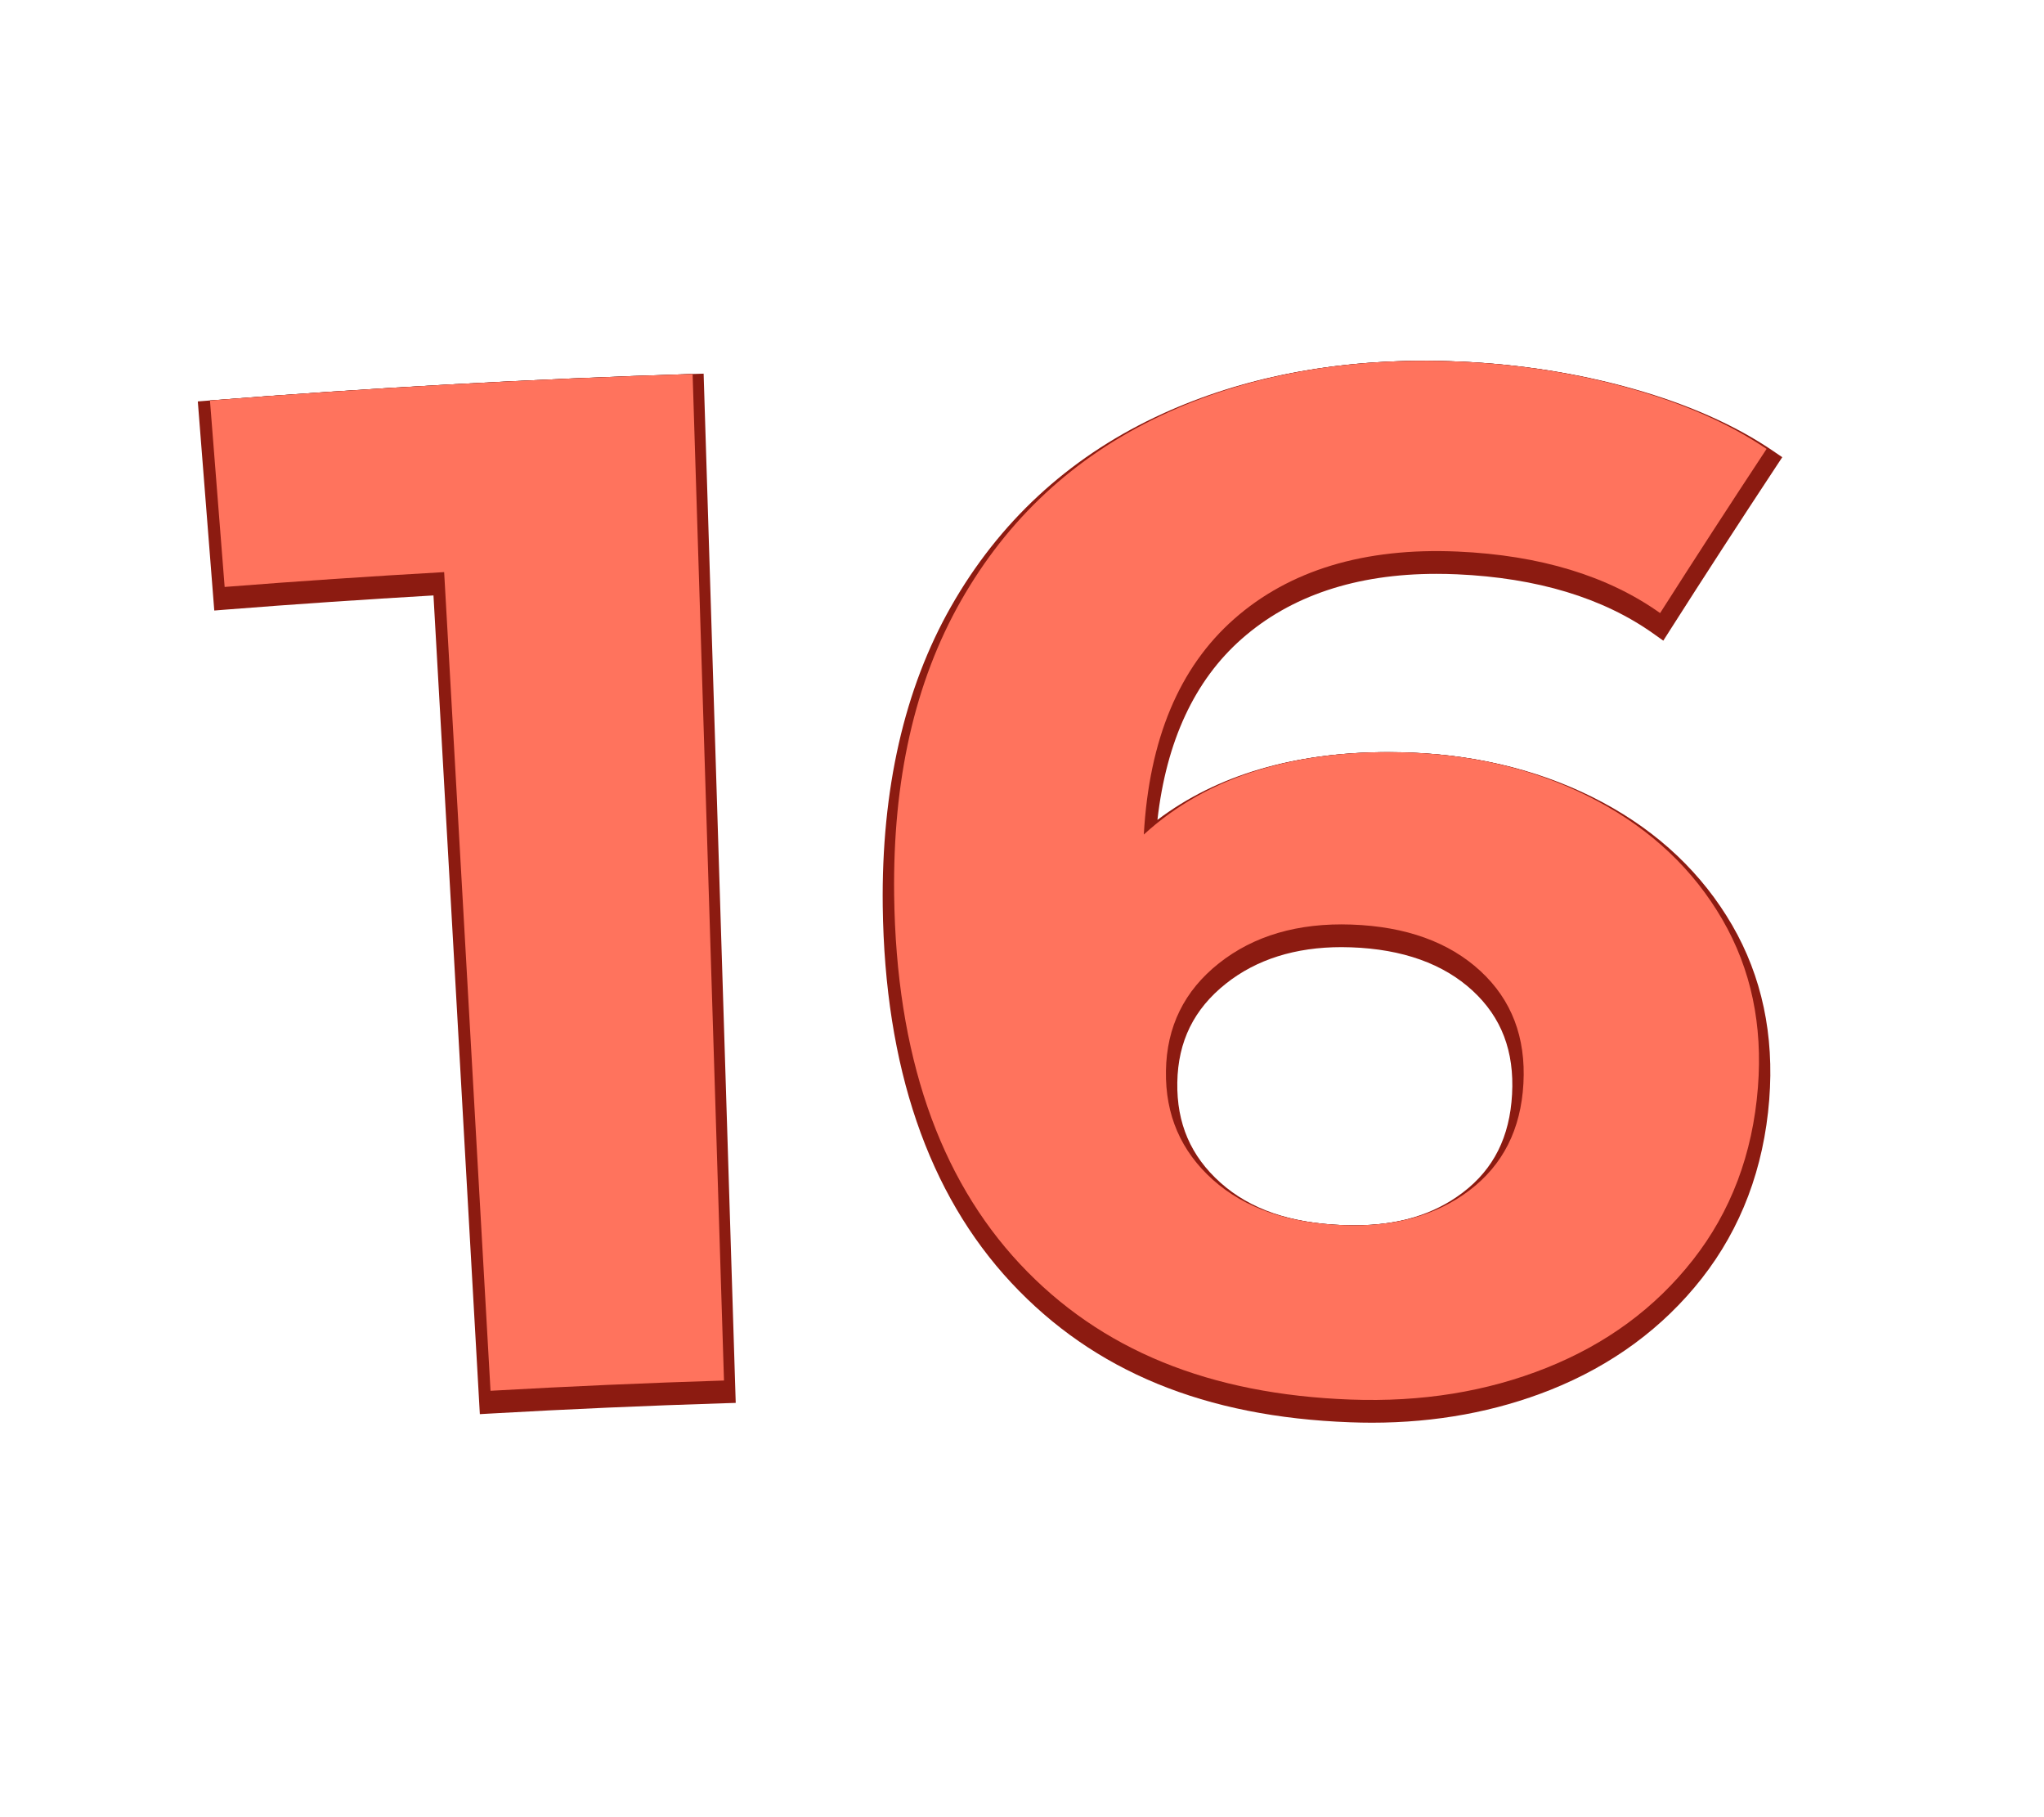
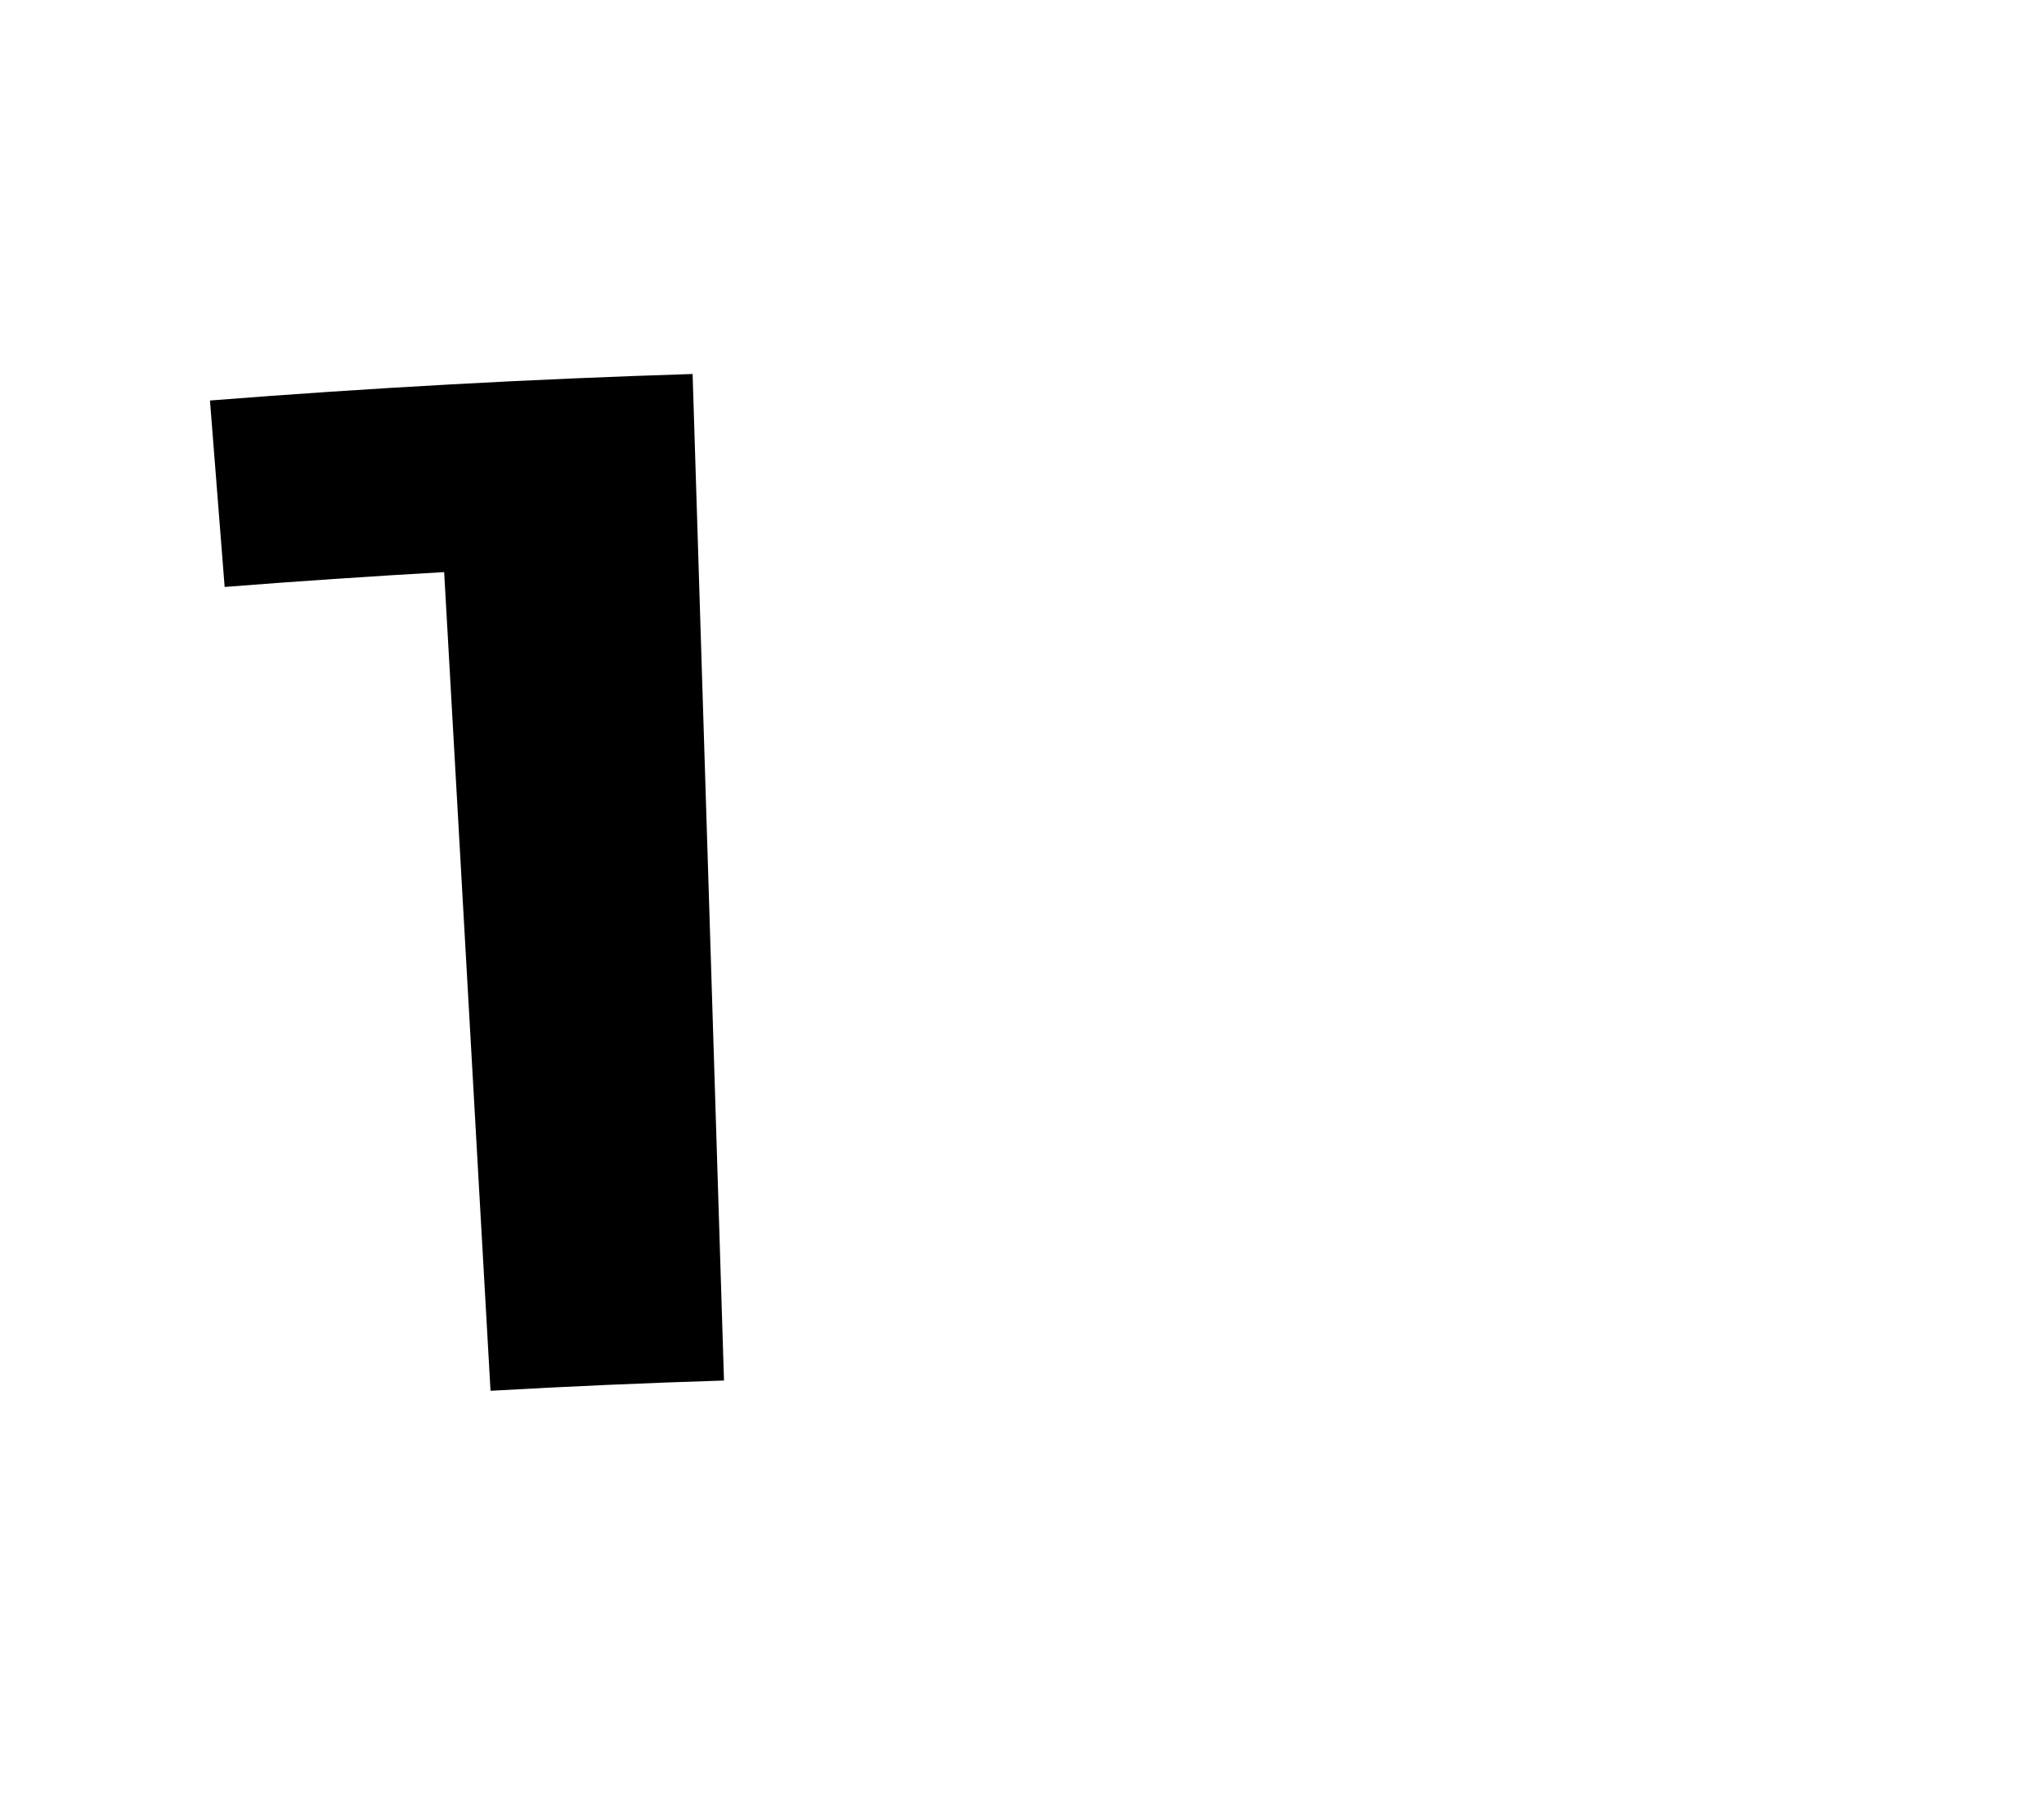
<svg xmlns="http://www.w3.org/2000/svg" id="Layer_2" data-name="Layer 2" viewBox="0 0 540 480">
  <defs>
    <style>
      .cls-1 {
        fill: #ff735d;
      }

      .cls-1, .cls-2, .cls-3, .cls-4 {
        stroke-width: 0px;
      }

      .cls-3 {
        fill: none;
      }

      .cls-4 {
        fill: #8c1b11;
      }
    </style>
  </defs>
  <g id="Layer_2-2" data-name="Layer 2">
    <g>
      <g>
        <g>
          <path class="cls-2" d="m182.98,98.79c2.77,88.62,5.53,177.25,8.29,265.87-20.57.64-41.13,1.54-61.68,2.71-4.08-72.08-8.17-144.17-12.25-216.25-19.34,1.1-38.67,2.4-57.99,3.92-1.29-16.42-2.58-32.83-3.88-49.25,42.45-3.34,84.97-5.68,127.5-7Z" />
-           <path class="cls-2" d="m421.94,211.55c14.44,7.72,25.47,18.21,33.09,31.34,7.62,13.14,10.68,27.94,9.39,44.35-1.39,17.68-7.19,32.84-17.18,45.57-10,12.74-22.88,22.18-38.68,28.5-15.81,6.31-32.98,9.07-51.73,8.38-37.22-1.37-66.08-13.03-87.42-35.86-21.29-22.81-32.65-55.15-33.19-97.47-.37-30.14,5.36-56.07,17.65-77.67,12.28-21.59,29.81-37.94,52.56-48.77,22.73-10.81,49.28-15.72,79.18-14.41,15.8.69,30.88,3.08,45.18,7.12,14.3,4.05,26.28,9.39,35.92,15.95-9.51,14.41-18.89,28.86-28.13,43.36-13.73-9.78-31.64-15.28-53.51-16.25-24.65-1.09-44.43,4.95-59.01,17.79-14.6,12.86-22.47,31.9-23.88,56.96,16.88-15.47,40.61-22.86,70.74-21.64,18.17.74,34.57,5.02,49.01,12.74Zm-33.66,102.82c8.76-6.67,13.53-16.04,14.19-28.19.66-12.14-3.1-22.06-11.36-29.69-8.27-7.63-19.65-11.76-34.05-12.27-14.13-.5-25.85,2.95-35.03,10.22-9.19,7.28-13.82,16.78-14,28.43-.19,11.66,3.98,21.21,12.38,28.74,8.41,7.53,19.91,11.49,34.63,12.01,13.42.48,24.47-2.57,33.24-9.25Z" />
        </g>
        <g>
-           <path class="cls-4" d="m114.53,157.28c-18.25,1.06-36.72,2.31-54.93,3.75l-2.99.24-4.35-55.23,2.99-.24c42.29-3.33,85.24-5.69,127.64-7.01l3-.09,8.48,271.87-3,.09c-20.46.64-41.18,1.55-61.6,2.71l-3,.17-12.25-216.25Z" />
-           <path class="cls-4" d="m362.42,375.8c-1.88,0-3.8-.04-5.71-.11-38.39-1.41-67.67-13.45-89.5-36.81-22.02-23.58-33.46-57.05-34-99.49-.38-30.84,5.69-57.48,18.05-79.19,12.61-22.17,30.74-38.99,53.88-49.99,20.8-9.89,44.72-14.91,71.1-14.91,3.12,0,6.32.07,9.51.21,15.92.7,31.35,3.13,45.86,7.23,14.49,4.1,26.87,9.61,36.79,16.36l2.45,1.67-1.63,2.47c-9.46,14.33-18.92,28.91-28.1,43.32l-1.7,2.67-2.57-1.83c-13.3-9.47-30.77-14.76-51.91-15.7-1.84-.08-3.67-.12-5.46-.12-21.19,0-38.5,5.78-51.43,17.17-12.44,10.95-19.92,27.02-22.27,47.82,15.71-11.87,36.13-17.88,60.82-17.88,2.11,0,4.28.04,6.45.13,18.54.76,35.46,5.16,50.3,13.09,14.84,7.93,26.37,18.86,34.27,32.48,7.84,13.52,11.13,29.03,9.79,46.09-1.42,18.06-7.42,33.93-17.81,47.19-10.23,13.03-23.66,22.93-39.93,29.43-14.46,5.77-30.35,8.7-47.25,8.7Zm-8.01-125.62c-12.19,0-22.46,3.24-30.51,9.62-8.48,6.72-12.69,15.27-12.87,26.13-.18,10.78,3.54,19.44,11.38,26.45,7.89,7.07,18.59,10.75,32.73,11.25.87.03,1.74.05,2.59.05,11.65,0,21.05-2.84,28.73-8.68,8.15-6.2,12.4-14.69,13.01-25.96.62-11.35-2.79-20.29-10.4-27.33-7.73-7.14-18.54-11-32.12-11.48-.86-.03-1.71-.05-2.54-.05Z" />
-         </g>
+           </g>
        <g>
-           <path class="cls-1" d="m182.98,98.79c2.77,88.62,5.53,177.25,8.29,265.87-20.57.64-41.13,1.54-61.68,2.71-4.08-72.08-8.17-144.17-12.25-216.25-19.34,1.1-38.67,2.4-57.99,3.92-1.29-16.42-2.58-32.83-3.88-49.25,42.45-3.34,84.97-5.68,127.5-7Z" />
-           <path class="cls-1" d="m421.94,211.55c14.44,7.72,25.47,18.21,33.09,31.34,7.62,13.14,10.68,27.94,9.39,44.35-1.39,17.68-7.19,32.84-17.18,45.57-10,12.74-22.88,22.18-38.68,28.5-15.81,6.31-32.98,9.07-51.73,8.38-37.22-1.37-66.08-13.03-87.42-35.86-21.29-22.81-32.65-55.15-33.19-97.47-.37-30.14,5.36-56.07,17.65-77.67,12.28-21.59,29.81-37.94,52.56-48.77,22.73-10.81,49.28-15.72,79.18-14.41,15.8.69,30.88,3.08,45.18,7.12,14.3,4.05,26.28,9.39,35.92,15.95-9.51,14.41-18.89,28.86-28.13,43.36-13.73-9.78-31.64-15.28-53.51-16.25-24.65-1.09-44.43,4.95-59.01,17.79-14.6,12.86-22.47,31.9-23.88,56.96,16.88-15.47,40.61-22.86,70.74-21.64,18.17.74,34.57,5.02,49.01,12.74Zm-33.66,102.82c8.76-6.67,13.53-16.04,14.19-28.19.66-12.14-3.1-22.06-11.36-29.69-8.27-7.63-19.65-11.76-34.05-12.27-14.13-.5-25.85,2.95-35.03,10.22-9.19,7.28-13.82,16.78-14,28.43-.19,11.66,3.98,21.21,12.38,28.74,8.41,7.53,19.91,11.49,34.63,12.01,13.42.48,24.47-2.57,33.24-9.25Z" />
-         </g>
+           </g>
      </g>
      <rect class="cls-3" width="540" height="480" />
    </g>
  </g>
</svg>